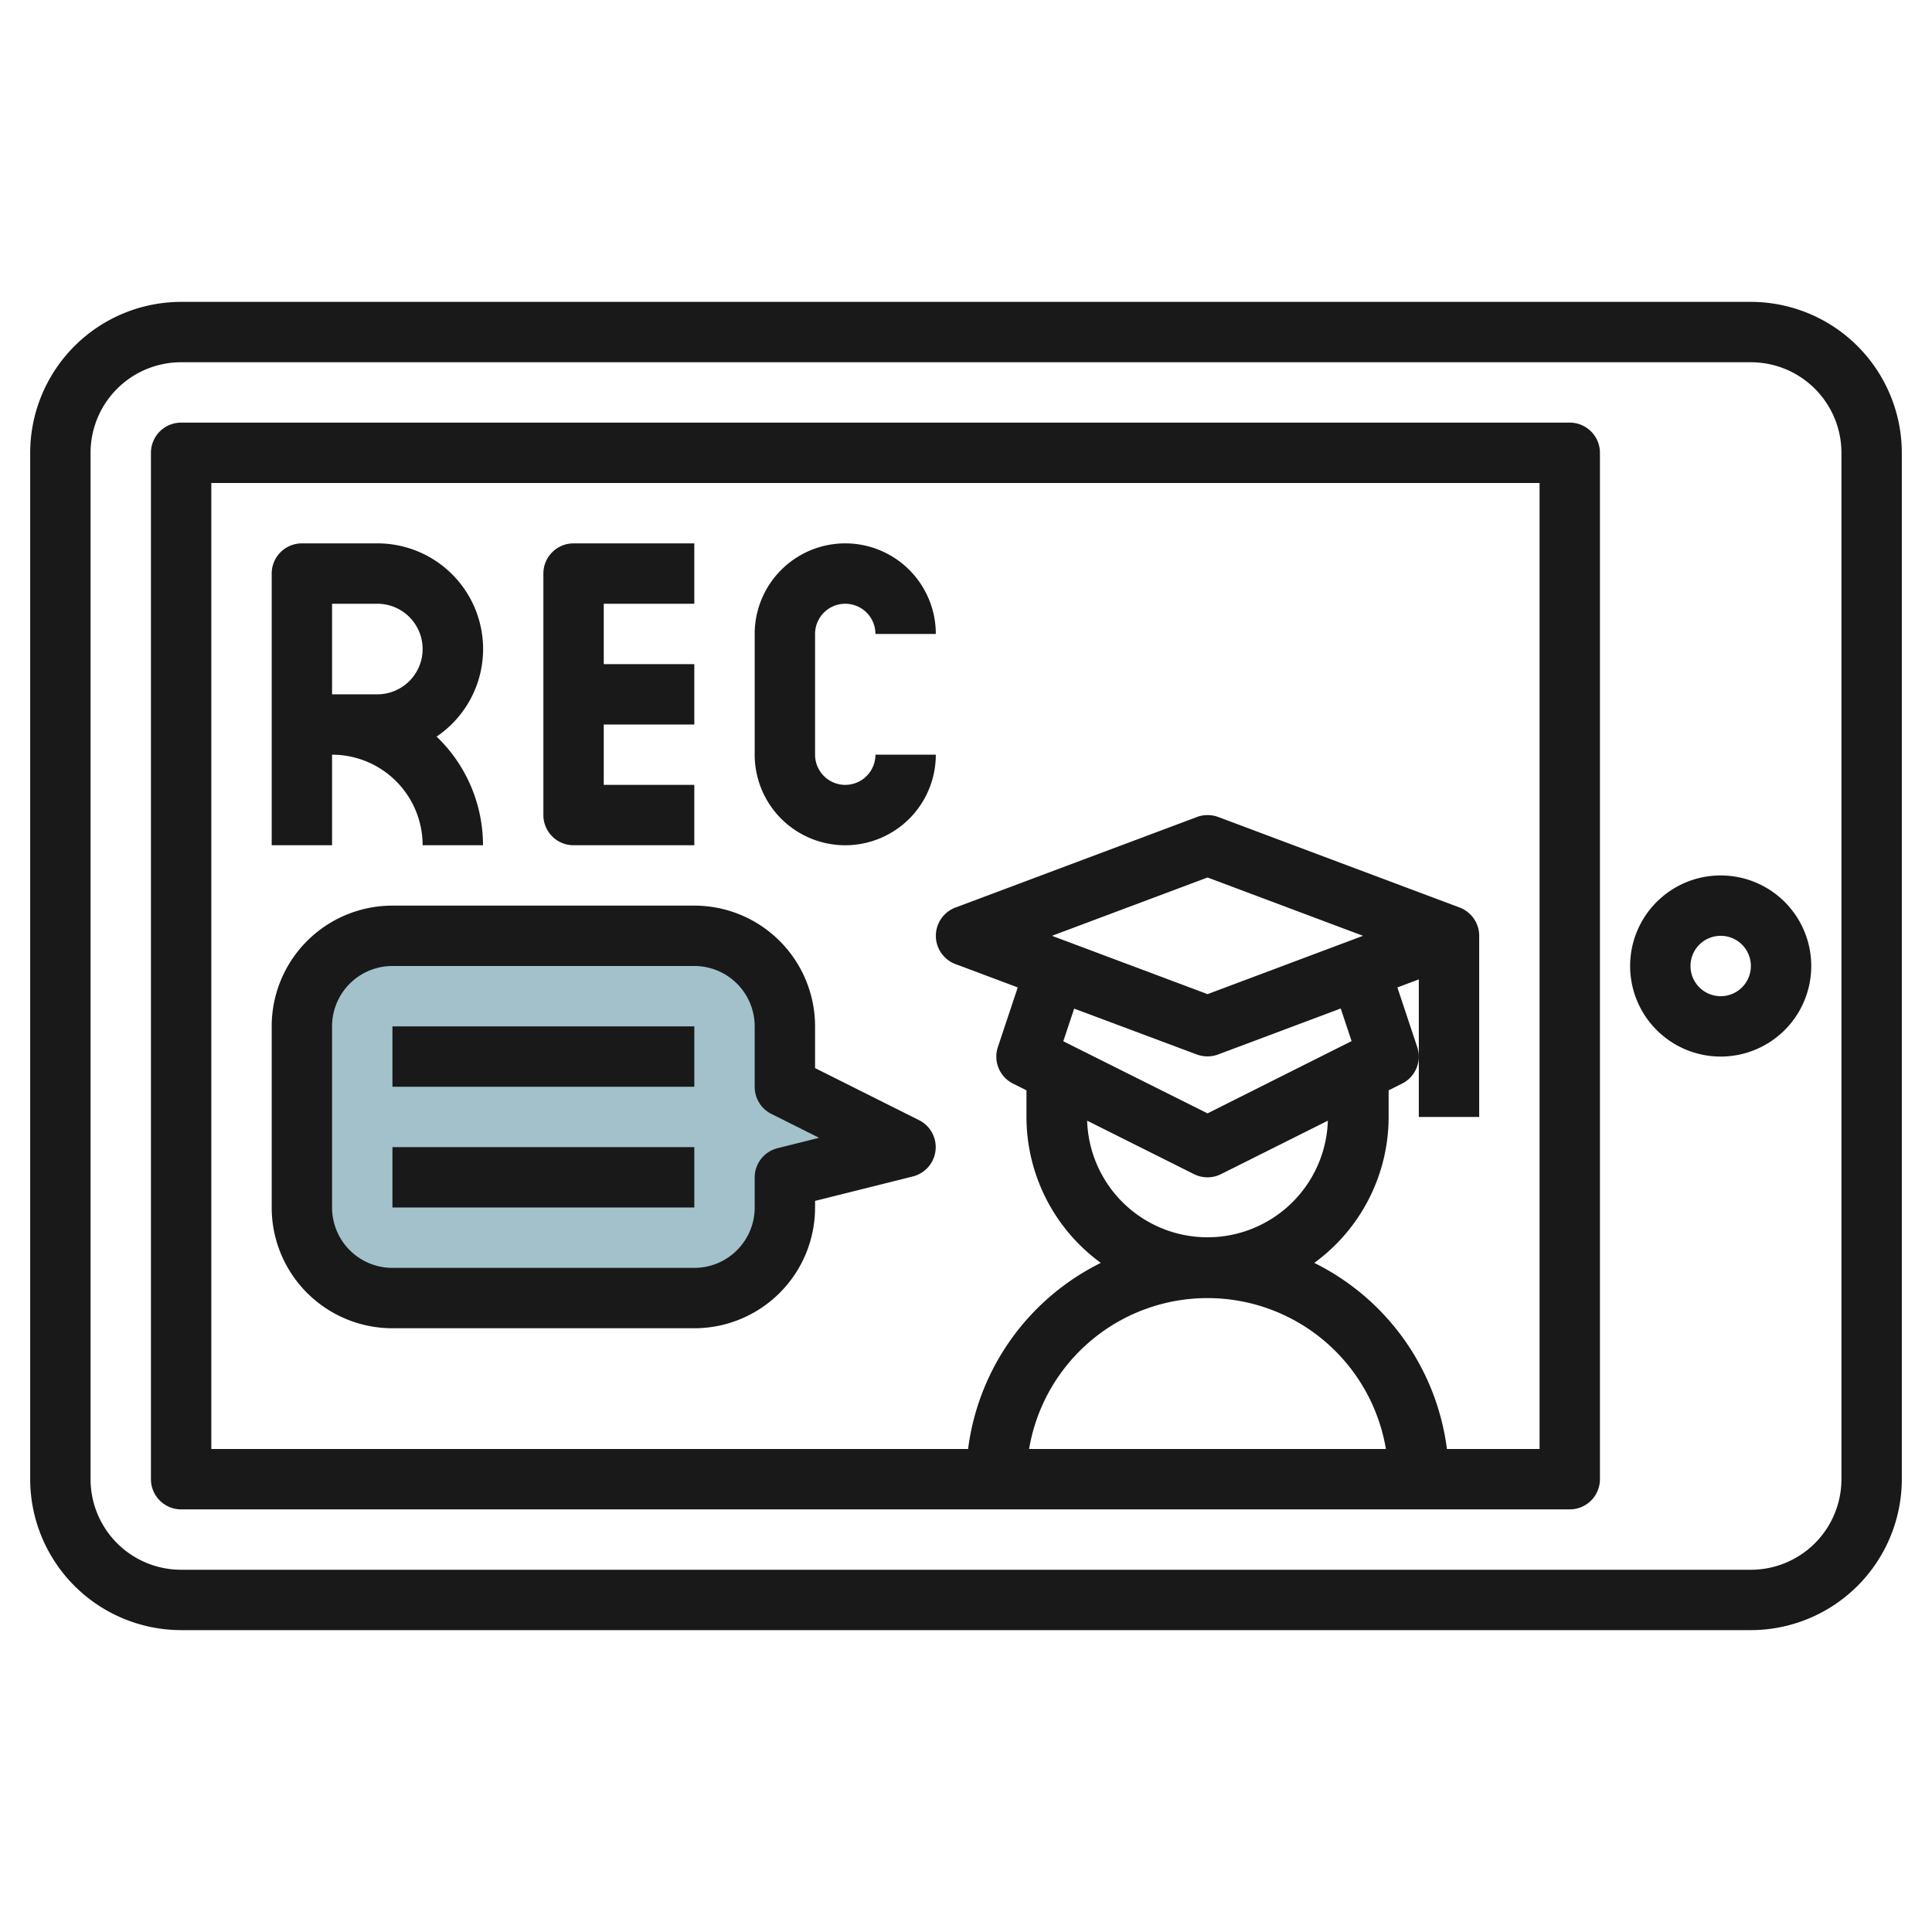
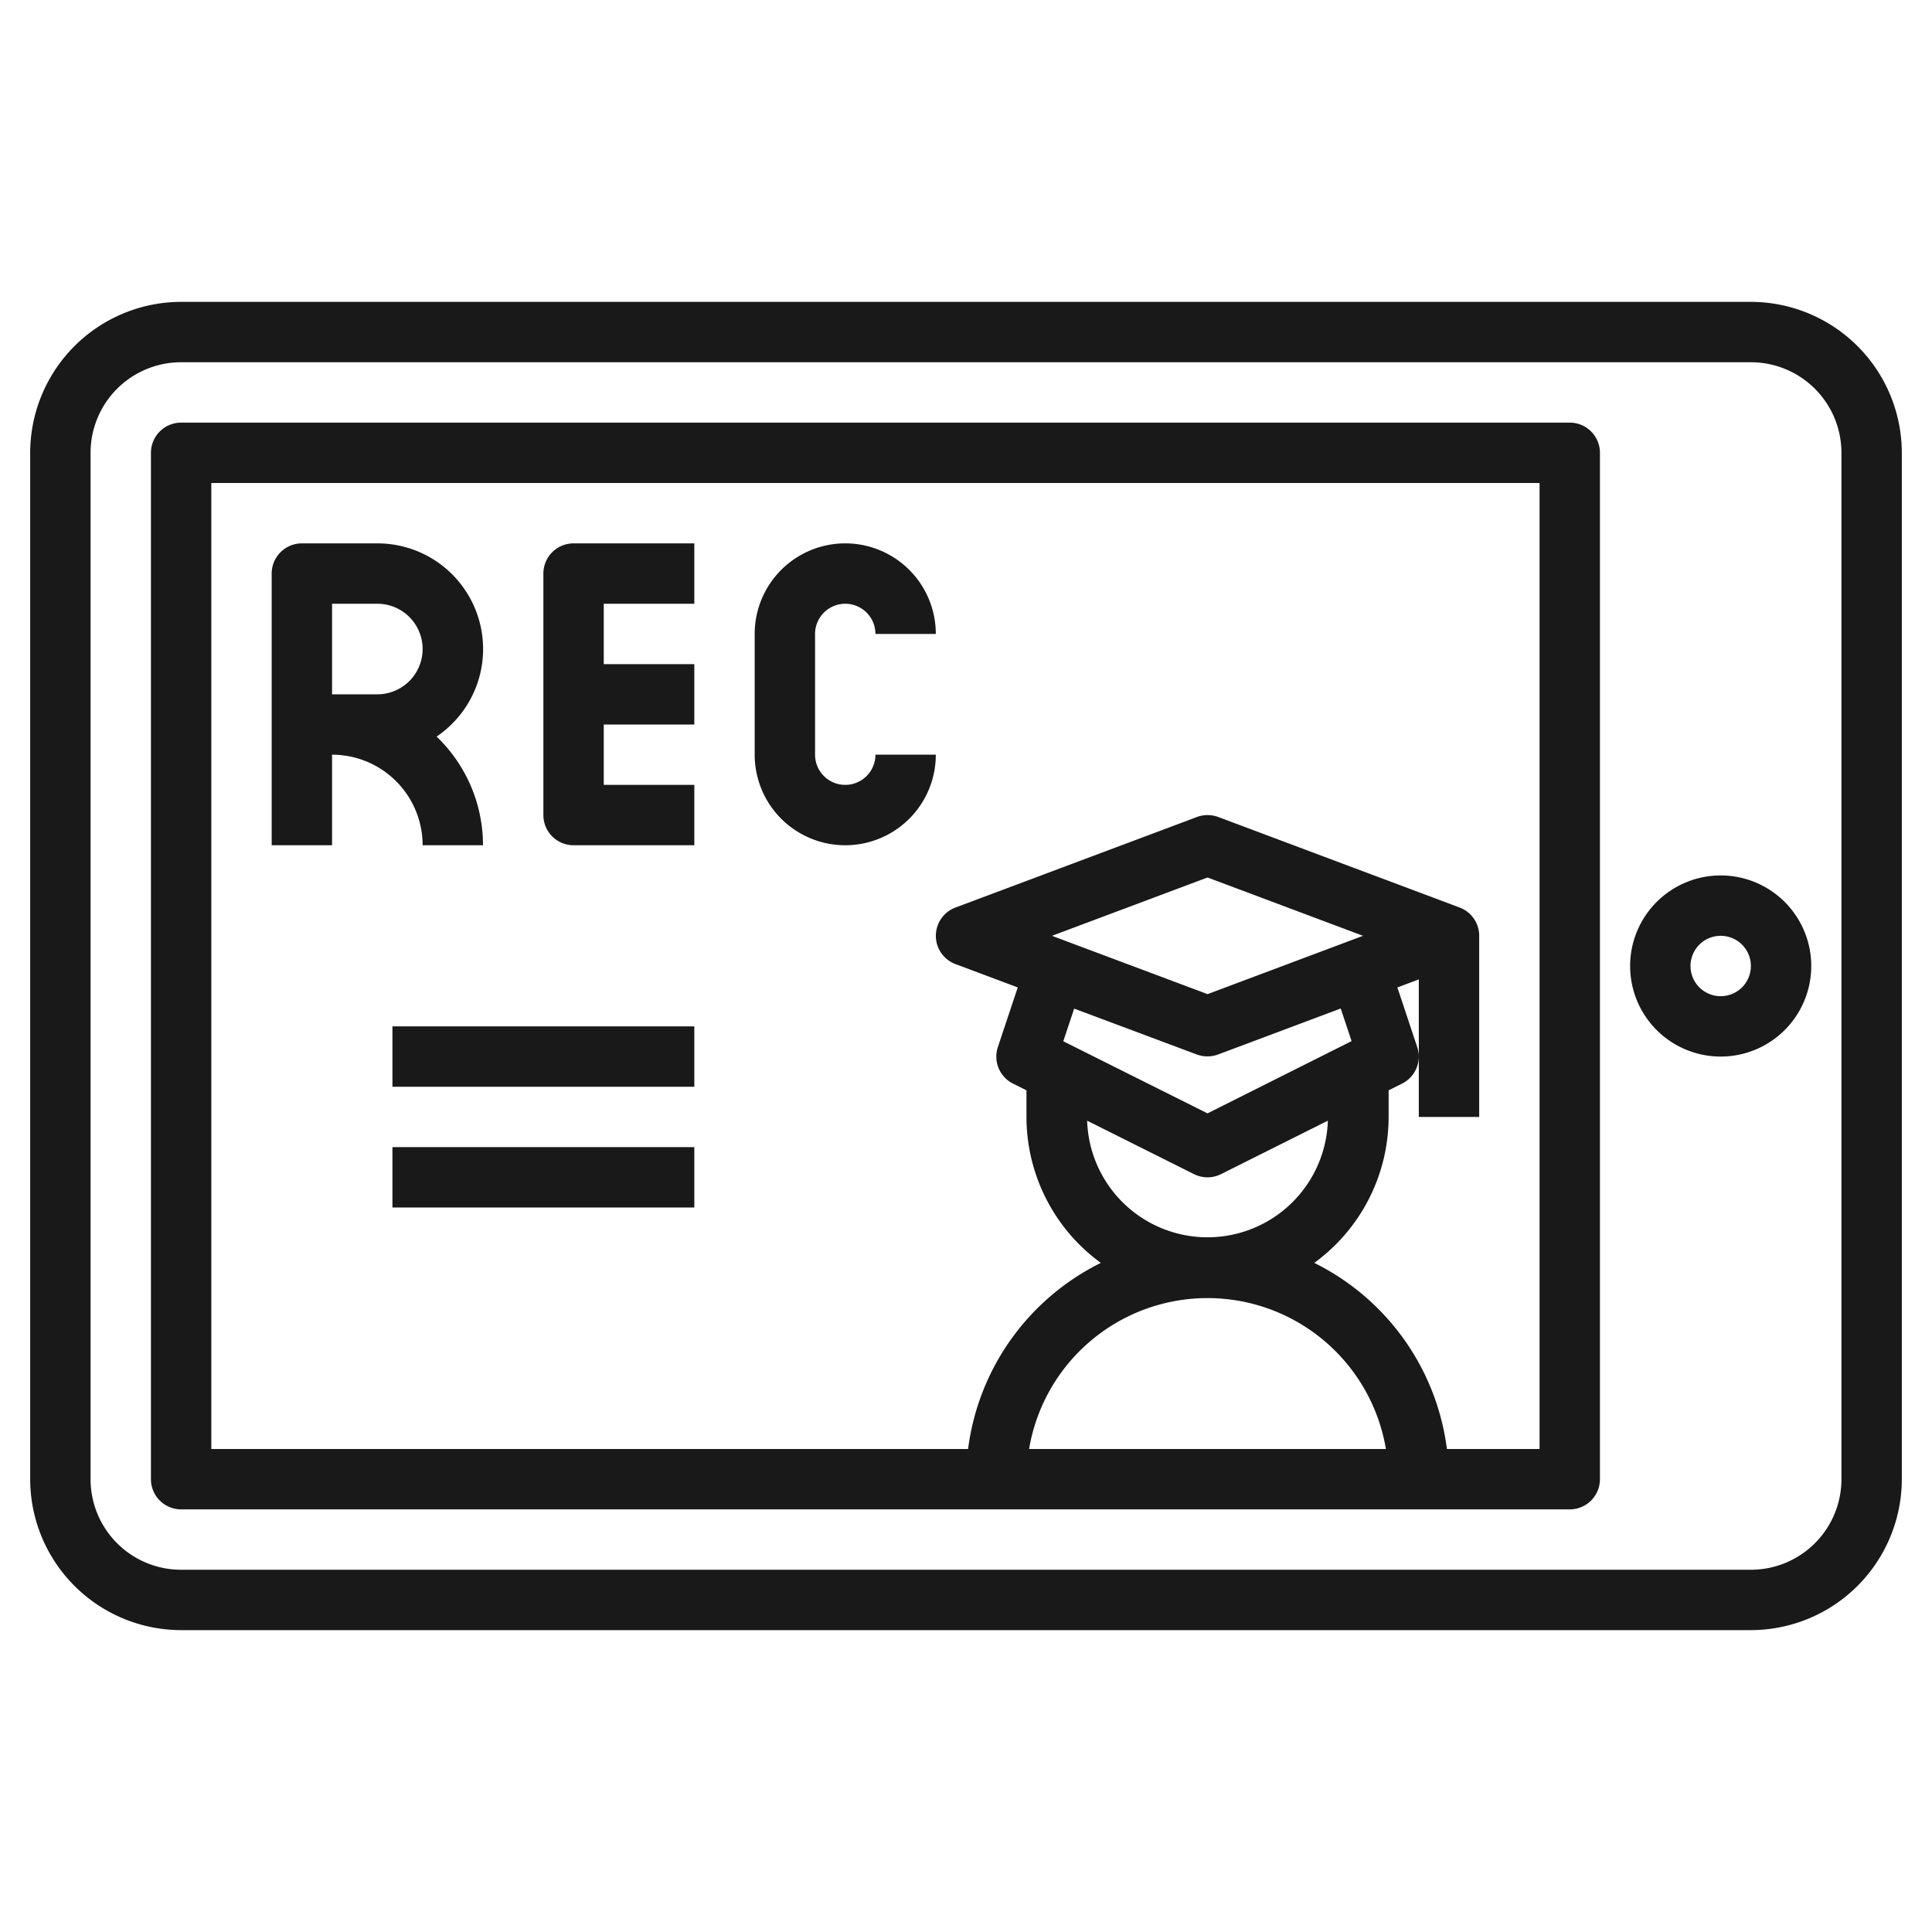
<svg xmlns="http://www.w3.org/2000/svg" id="Layer_3" height="512" viewBox="0 0 64 64" width="512" data-name="Layer 3">
-   <path d="m23 43h-10a3 3 0 0 1 -3-3v-6a3 3 0 0 1 3-3h10a3 3 0 0 1 3 3v2l4 2-4 1v1a3 3 0 0 1 -3 3z" fill="#a3c1ca" />
  <g fill="#191919">
    <path d="m58 10h-52a5.006 5.006 0 0 0 -5 5v34a5.006 5.006 0 0 0 5 5h52a5.006 5.006 0 0 0 5-5v-34a5.006 5.006 0 0 0 -5-5zm3 39a3 3 0 0 1 -3 3h-52a3 3 0 0 1 -3-3v-34a3 3 0 0 1 3-3h52a3 3 0 0 1 3 3z" />
    <path d="m52 14h-46a1 1 0 0 0 -1 1v34a1 1 0 0 0 1 1h46a1 1 0 0 0 1-1v-34a1 1 0 0 0 -1-1zm-15.987 23.124 3.54 1.771a1 1 0 0 0 .894 0l3.54-1.771a3.989 3.989 0 0 1 -7.974 0zm3.987-4.192-5.152-1.932 5.152-1.932 5.152 1.932zm-.352 2a1.015 1.015 0 0 0 .7 0l4.065-1.525.36 1.081-4.773 2.394-4.777-2.389.36-1.081zm-5.558 13.068a5.993 5.993 0 0 1 11.82 0zm16.91 0h-3.069a8.011 8.011 0 0 0 -4.394-6.165 5.987 5.987 0 0 0 2.463-4.835v-.882l.447-.223a1 1 0 0 0 .5-1.211l-.657-1.974.71-.267v4.557h2v-6a1 1 0 0 0 -.648-.937l-8-3a1.015 1.015 0 0 0 -.7 0l-8 3a1 1 0 0 0 0 1.874l2.062.773-.658 1.974a1 1 0 0 0 .5 1.211l.447.223v.882a5.987 5.987 0 0 0 2.463 4.835 8.011 8.011 0 0 0 -4.397 6.165h-25.069v-32h44z" />
    <path d="m57 29a3 3 0 1 0 3 3 3 3 0 0 0 -3-3zm0 4a1 1 0 1 1 1-1 1 1 0 0 1 -1 1z" />
    <path d="m11 25a3 3 0 0 1 3 3h2a4.988 4.988 0 0 0 -1.537-3.6 3.5 3.5 0 0 0 -1.963-6.4h-2.5a1 1 0 0 0 -1 1v9h2zm0-5h1.5a1.5 1.5 0 0 1 0 3h-1.5z" />
    <path d="m19 28h4v-2h-3v-2h3v-2h-3v-2h3v-2h-4a1 1 0 0 0 -1 1v8a1 1 0 0 0 1 1z" />
    <path d="m28 28a3 3 0 0 0 3-3h-2a1 1 0 0 1 -2 0v-4a1 1 0 0 1 2 0h2a3 3 0 0 0 -6 0v4a3 3 0 0 0 3 3z" />
-     <path d="m13 44h10a4 4 0 0 0 4-4v-.219l3.242-.811a1 1 0 0 0 .2-1.865l-3.442-1.723v-1.382a4 4 0 0 0 -4-4h-10a4 4 0 0 0 -4 4v6a4 4 0 0 0 4 4zm-2-10a2 2 0 0 1 2-2h10a2 2 0 0 1 2 2v2a1 1 0 0 0 .553.9l1.582.791-1.377.344a1 1 0 0 0 -.758.965v1a2 2 0 0 1 -2 2h-10a2 2 0 0 1 -2-2z" />
    <path d="m13 34h10v2h-10z" />
    <path d="m13 38h10v2h-10z" />
  </g>
</svg>